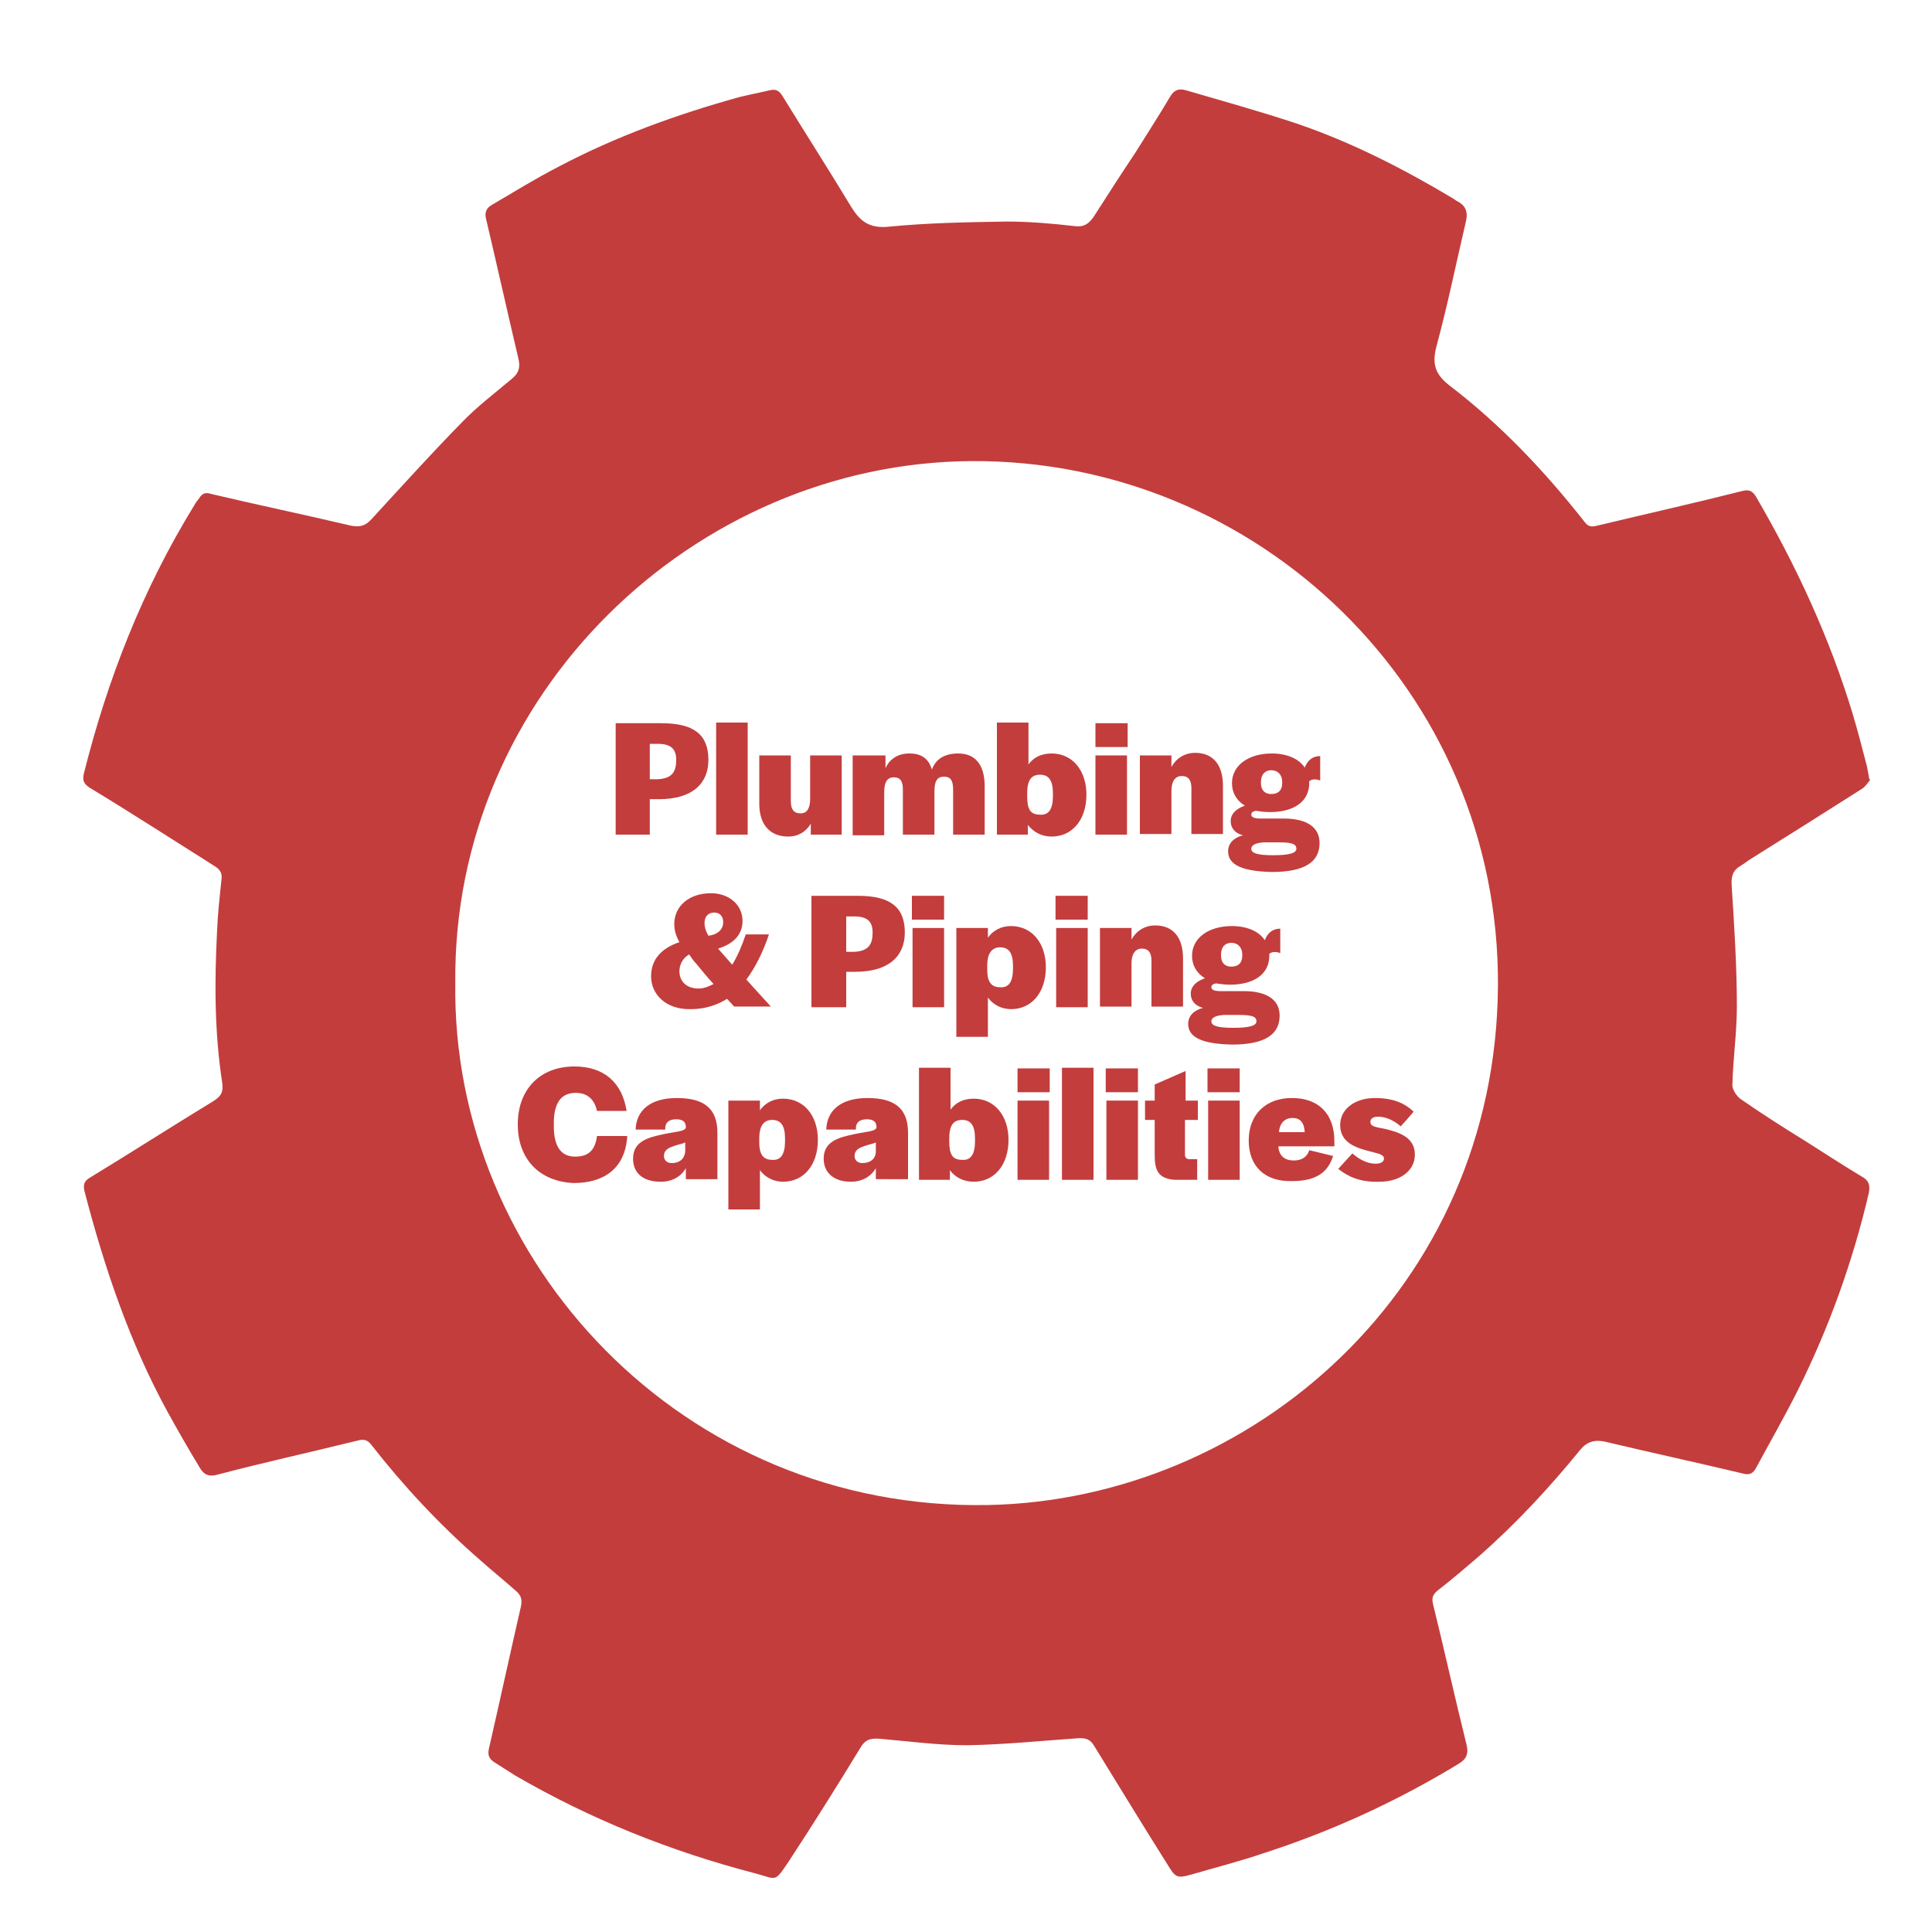
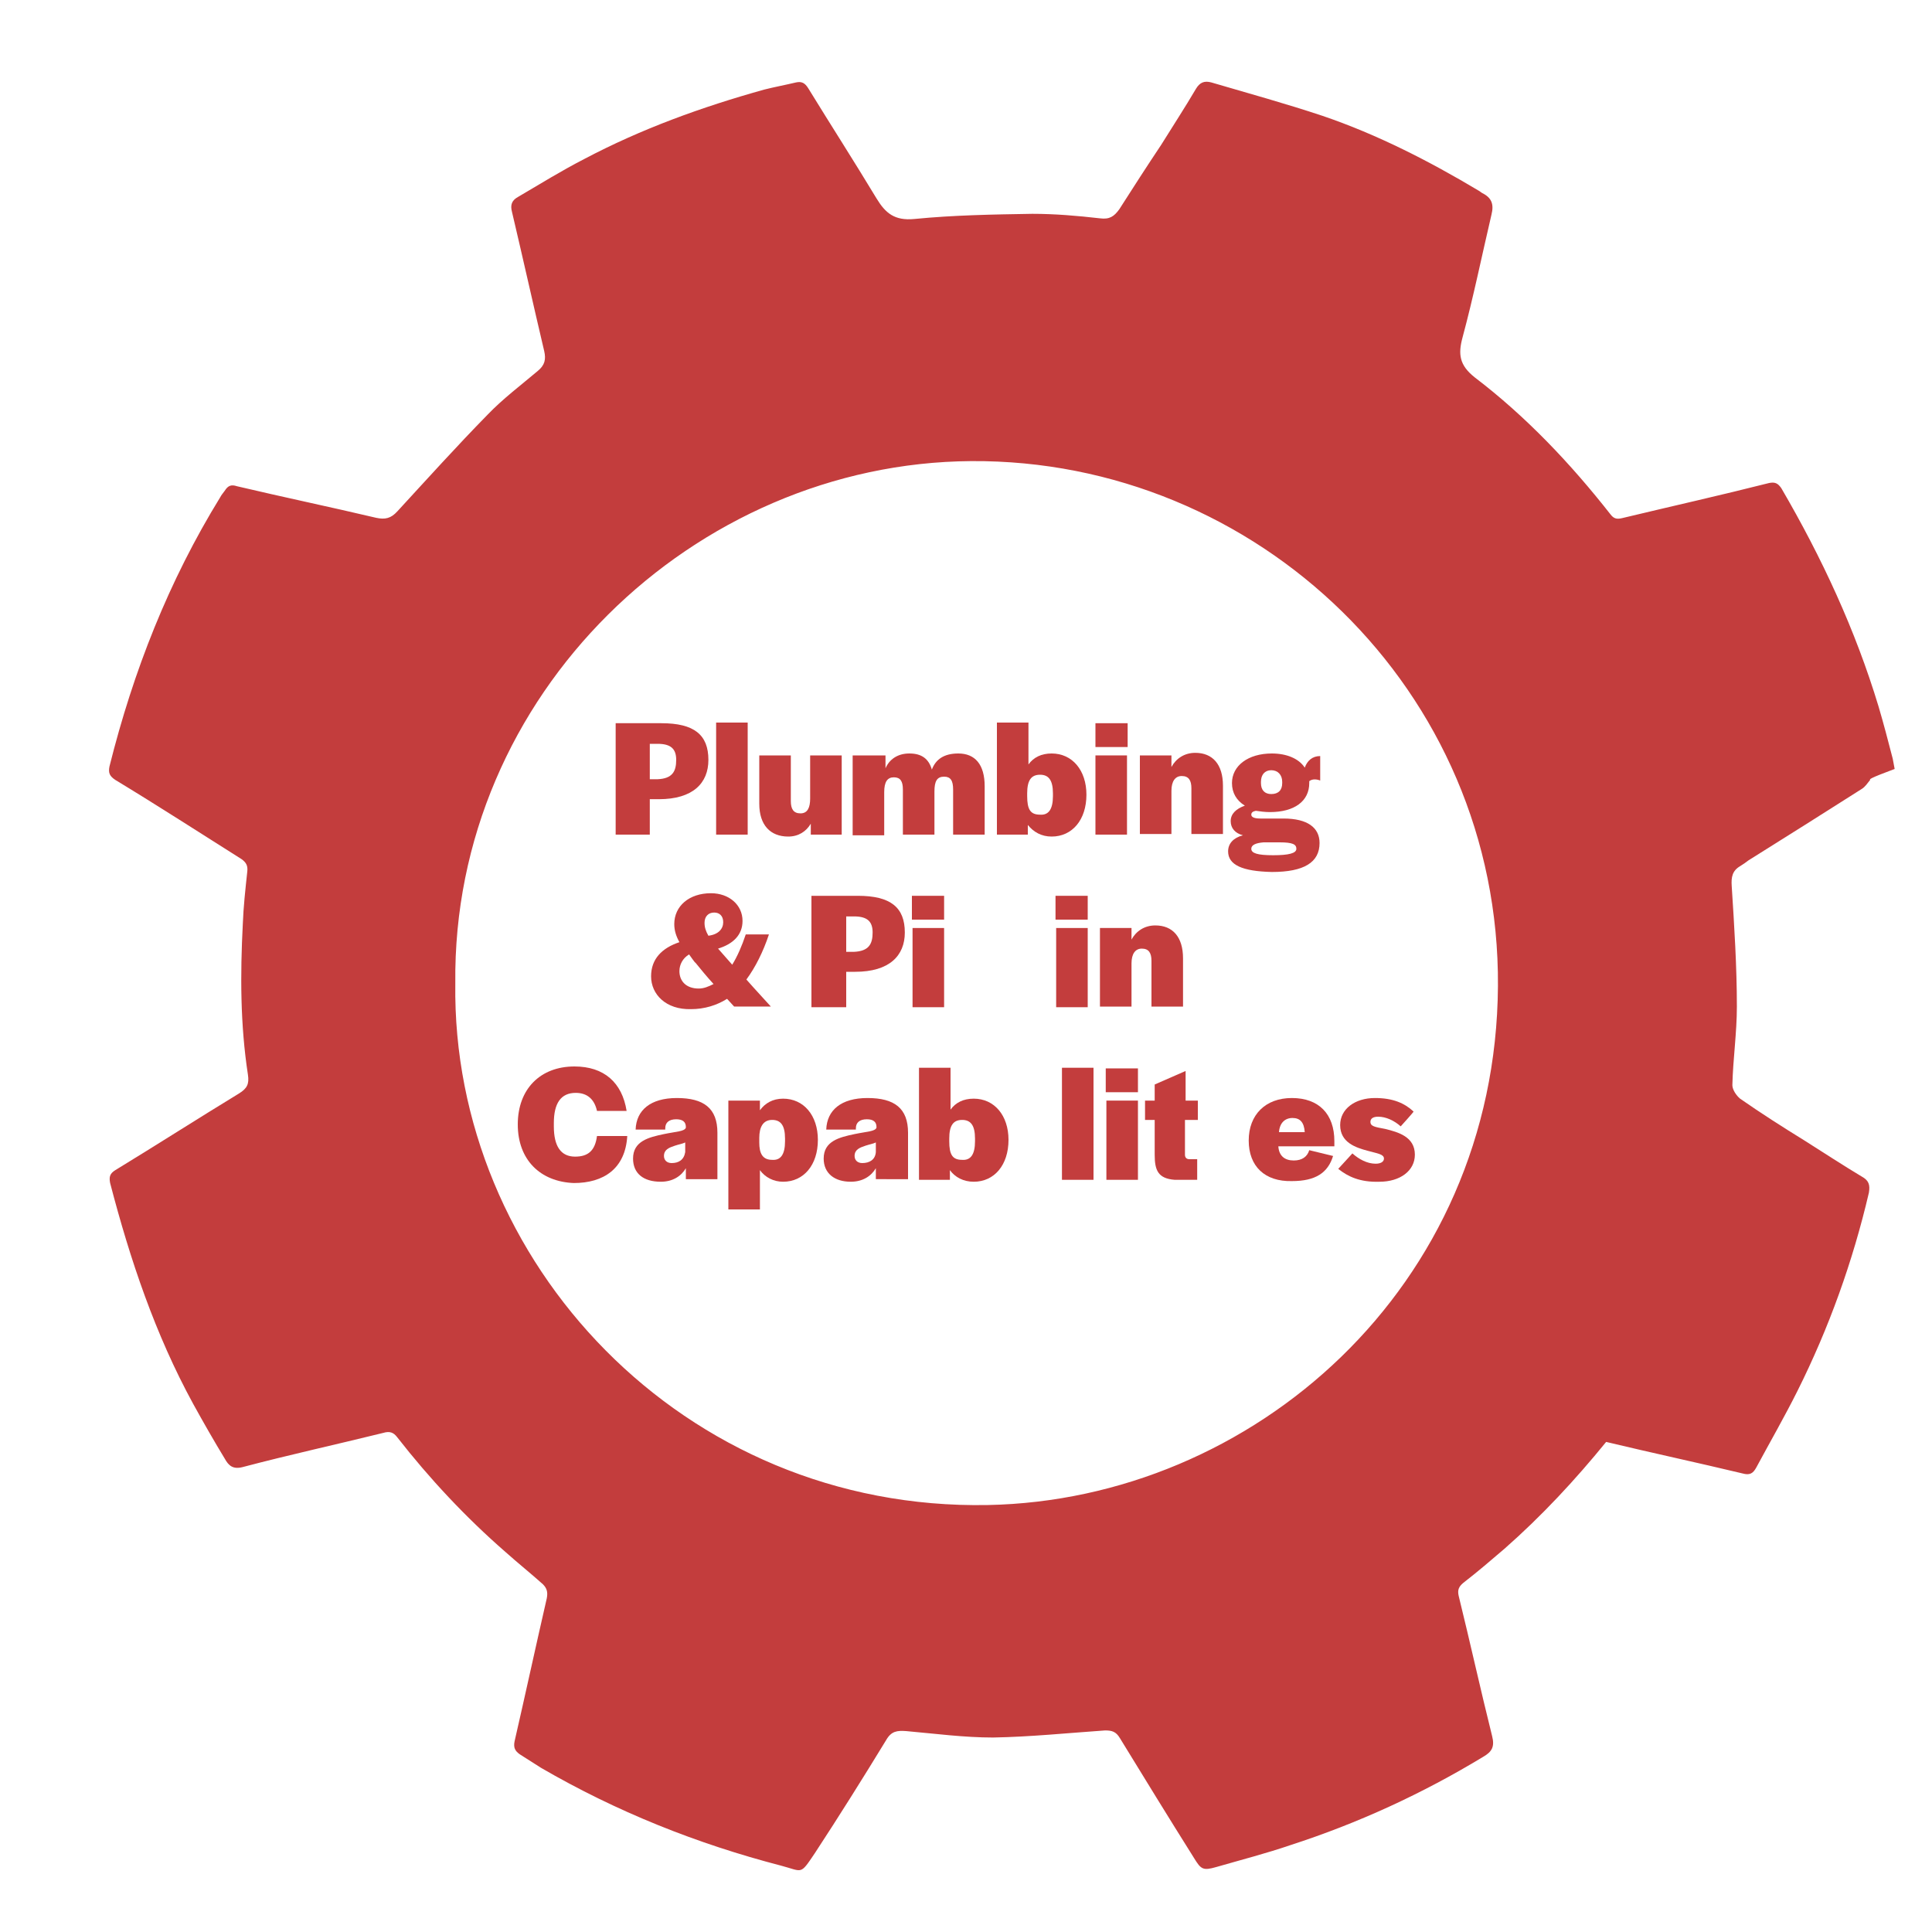
<svg xmlns="http://www.w3.org/2000/svg" version="1.1" id="Layer_1" x="0px" y="0px" viewBox="0 0 300 300" style="enable-background:new 0 0 300 300;" xml:space="preserve">
  <style type="text/css">
	.st0{fill:#C33D3D;}
</style>
  <g id="x91hXn_00000162321571213509231460000009153673439641591993_">
    <g>
-       <path class="st0" d="M290.4,121.1c-0.4,0.5-0.8,1.1-1.3,1.4c-5.8,3.7-11.7,7.4-17.6,11.1c-0.4,0.3-0.8,0.6-1.3,0.9    c-1.2,0.7-1.4,1.7-1.3,3.1c0.4,6.2,0.8,12.5,0.8,18.7c0,4.1-0.6,8.1-0.7,12.2c0,0.7,0.6,1.6,1.2,2.1c3.3,2.3,6.6,4.4,10,6.5    c3,1.9,5.9,3.8,8.9,5.6c1.1,0.6,1.3,1.3,1.1,2.5c-2.5,10.7-6.2,21-11.1,30.8c-2,4-4.3,8-6.4,11.9c-0.5,0.9-1,1.2-2.1,0.9    c-7.1-1.7-14.1-3.2-21.2-4.9c-1.7-0.4-2.9-0.1-4,1.2c-4.8,5.9-10,11.5-15.8,16.6c-2.1,1.8-4.2,3.6-6.4,5.3c-0.7,0.6-0.9,1.1-0.7,2    c1.8,7.3,3.4,14.6,5.2,21.8c0.4,1.6,0,2.4-1.4,3.2c-9.4,5.7-19.4,10.3-29.9,13.7c-3.8,1.3-7.7,2.3-11.5,3.4    c-2.1,0.6-2.4,0.4-3.5-1.4c-3.9-6.2-7.7-12.4-11.5-18.6c-0.6-1-1.2-1.2-2.3-1.2c-5.8,0.4-11.6,1-17.4,1.1c-4.5,0-9-0.6-13.5-1    c-1.4-0.1-2.3,0-3.1,1.4c-3.6,5.9-7.3,11.8-11.1,17.6c-2.3,3.4-1.8,2.8-5.2,1.9c-13.1-3.4-25.6-8.4-37.3-15.2    c-1.1-0.7-2.2-1.4-3.3-2.1c-0.7-0.5-1-1-0.8-2c1.7-7.4,3.3-14.8,5-22.2c0.2-1,0-1.6-0.6-2.2c-1.9-1.7-3.9-3.3-5.8-5    c-6.2-5.4-11.8-11.4-16.8-17.8c-0.6-0.8-1.2-1-2.2-0.7c-7.3,1.8-14.6,3.4-21.8,5.3c-1.5,0.4-2.2-0.2-2.8-1.3    c-1.7-2.8-3.3-5.6-4.9-8.5c-5.9-10.8-9.8-22.4-12.9-34.3c-0.2-1,0-1.5,0.8-2c6.4-3.9,12.8-8,19.2-11.9c1.3-0.8,1.6-1.5,1.4-2.9    c-1.2-7.8-1.2-15.6-0.8-23.4c0.1-2.7,0.4-5.4,0.7-8.2c0.1-0.9-0.2-1.4-0.9-1.9c-6.5-4.1-13-8.3-19.6-12.3    c-0.9-0.6-1.1-1.1-0.9-2.1c3.7-14.8,9.2-28.8,17.2-41.8c0.2-0.4,0.5-0.7,0.7-1c0.5-0.8,1-1,1.9-0.7c7.2,1.7,14.4,3.2,21.6,4.9    c1.4,0.3,2.3,0.1,3.3-1c4.6-5,9.2-10.1,14-15c2.4-2.5,5.2-4.6,7.8-6.8c1.1-0.9,1.3-1.8,1-3.1c-1.7-7.2-3.3-14.4-5-21.6    c-0.3-1.1,0-1.8,0.9-2.3c3.4-2,6.8-4.1,10.3-5.9c8.9-4.7,18.3-8.1,28-10.8c1.6-0.4,3.2-0.7,4.9-1.1c0.9-0.2,1.4,0.1,1.9,0.9    c3.5,5.7,7.1,11.3,10.6,17.1c1.4,2.3,2.8,3.5,5.9,3.2c6.1-0.6,12.2-0.7,18.3-0.8c3.5,0,7,0.3,10.5,0.7c1.5,0.2,2.2-0.3,3-1.4    c2.1-3.3,4.3-6.7,6.5-10c1.8-2.9,3.7-5.8,5.4-8.7c0.6-1,1.3-1.3,2.4-1c5.8,1.7,11.6,3.3,17.3,5.2c8.5,2.9,16.5,7,24.2,11.6    c0.2,0.1,0.4,0.3,0.6,0.4c1.4,0.7,1.8,1.7,1.4,3.3c-1.5,6.4-2.8,12.8-4.5,19.1c-0.7,2.6-0.5,4.3,1.9,6.2    c8,6.1,14.9,13.4,21.1,21.3c0.6,0.8,1.2,0.7,2,0.5c7.5-1.8,15.1-3.5,22.6-5.4c1-0.2,1.4,0.1,1.9,0.8c6.3,10.8,11.5,22,15.1,33.9    c0.8,2.7,1.5,5.4,2.2,8.1c0.1,0.5,0.2,1.1,0.3,1.6C290.2,120.9,290.3,121,290.4,121.1z M70.7,152.7c-0.6,43.1,35.3,81.9,82.7,81    c41-0.8,78.9-33.7,79.2-80.6c0.3-46-37.5-81.8-81.8-81.5C107.8,71.9,70.2,107.8,70.7,152.7z" />
+       <path class="st0" d="M290.4,121.1c-0.4,0.5-0.8,1.1-1.3,1.4c-5.8,3.7-11.7,7.4-17.6,11.1c-0.4,0.3-0.8,0.6-1.3,0.9    c-1.2,0.7-1.4,1.7-1.3,3.1c0.4,6.2,0.8,12.5,0.8,18.7c0,4.1-0.6,8.1-0.7,12.2c0,0.7,0.6,1.6,1.2,2.1c3.3,2.3,6.6,4.4,10,6.5    c3,1.9,5.9,3.8,8.9,5.6c1.1,0.6,1.3,1.3,1.1,2.5c-2.5,10.7-6.2,21-11.1,30.8c-2,4-4.3,8-6.4,11.9c-0.5,0.9-1,1.2-2.1,0.9    c-7.1-1.7-14.1-3.2-21.2-4.9c-4.8,5.9-10,11.5-15.8,16.6c-2.1,1.8-4.2,3.6-6.4,5.3c-0.7,0.6-0.9,1.1-0.7,2    c1.8,7.3,3.4,14.6,5.2,21.8c0.4,1.6,0,2.4-1.4,3.2c-9.4,5.7-19.4,10.3-29.9,13.7c-3.8,1.3-7.7,2.3-11.5,3.4    c-2.1,0.6-2.4,0.4-3.5-1.4c-3.9-6.2-7.7-12.4-11.5-18.6c-0.6-1-1.2-1.2-2.3-1.2c-5.8,0.4-11.6,1-17.4,1.1c-4.5,0-9-0.6-13.5-1    c-1.4-0.1-2.3,0-3.1,1.4c-3.6,5.9-7.3,11.8-11.1,17.6c-2.3,3.4-1.8,2.8-5.2,1.9c-13.1-3.4-25.6-8.4-37.3-15.2    c-1.1-0.7-2.2-1.4-3.3-2.1c-0.7-0.5-1-1-0.8-2c1.7-7.4,3.3-14.8,5-22.2c0.2-1,0-1.6-0.6-2.2c-1.9-1.7-3.9-3.3-5.8-5    c-6.2-5.4-11.8-11.4-16.8-17.8c-0.6-0.8-1.2-1-2.2-0.7c-7.3,1.8-14.6,3.4-21.8,5.3c-1.5,0.4-2.2-0.2-2.8-1.3    c-1.7-2.8-3.3-5.6-4.9-8.5c-5.9-10.8-9.8-22.4-12.9-34.3c-0.2-1,0-1.5,0.8-2c6.4-3.9,12.8-8,19.2-11.9c1.3-0.8,1.6-1.5,1.4-2.9    c-1.2-7.8-1.2-15.6-0.8-23.4c0.1-2.7,0.4-5.4,0.7-8.2c0.1-0.9-0.2-1.4-0.9-1.9c-6.5-4.1-13-8.3-19.6-12.3    c-0.9-0.6-1.1-1.1-0.9-2.1c3.7-14.8,9.2-28.8,17.2-41.8c0.2-0.4,0.5-0.7,0.7-1c0.5-0.8,1-1,1.9-0.7c7.2,1.7,14.4,3.2,21.6,4.9    c1.4,0.3,2.3,0.1,3.3-1c4.6-5,9.2-10.1,14-15c2.4-2.5,5.2-4.6,7.8-6.8c1.1-0.9,1.3-1.8,1-3.1c-1.7-7.2-3.3-14.4-5-21.6    c-0.3-1.1,0-1.8,0.9-2.3c3.4-2,6.8-4.1,10.3-5.9c8.9-4.7,18.3-8.1,28-10.8c1.6-0.4,3.2-0.7,4.9-1.1c0.9-0.2,1.4,0.1,1.9,0.9    c3.5,5.7,7.1,11.3,10.6,17.1c1.4,2.3,2.8,3.5,5.9,3.2c6.1-0.6,12.2-0.7,18.3-0.8c3.5,0,7,0.3,10.5,0.7c1.5,0.2,2.2-0.3,3-1.4    c2.1-3.3,4.3-6.7,6.5-10c1.8-2.9,3.7-5.8,5.4-8.7c0.6-1,1.3-1.3,2.4-1c5.8,1.7,11.6,3.3,17.3,5.2c8.5,2.9,16.5,7,24.2,11.6    c0.2,0.1,0.4,0.3,0.6,0.4c1.4,0.7,1.8,1.7,1.4,3.3c-1.5,6.4-2.8,12.8-4.5,19.1c-0.7,2.6-0.5,4.3,1.9,6.2    c8,6.1,14.9,13.4,21.1,21.3c0.6,0.8,1.2,0.7,2,0.5c7.5-1.8,15.1-3.5,22.6-5.4c1-0.2,1.4,0.1,1.9,0.8c6.3,10.8,11.5,22,15.1,33.9    c0.8,2.7,1.5,5.4,2.2,8.1c0.1,0.5,0.2,1.1,0.3,1.6C290.2,120.9,290.3,121,290.4,121.1z M70.7,152.7c-0.6,43.1,35.3,81.9,82.7,81    c41-0.8,78.9-33.7,79.2-80.6c0.3-46-37.5-81.8-81.8-81.5C107.8,71.9,70.2,107.8,70.7,152.7z" />
    </g>
  </g>
  <g>
    <path class="st0" d="M95.5,112.3h7.2c5.1,0,7.3,1.8,7.3,5.7c0,3.6-2.4,6.1-7.7,6.1h-1.4v5.5h-5.3V112.3z M102.1,121   c2.3-0.1,2.9-1.2,2.9-3c0-1.7-0.8-2.5-2.9-2.5h-1.2v5.5H102.1z" />
    <path class="st0" d="M111.2,112.2h4.9v17.4h-4.9V112.2z" />
    <path class="st0" d="M117.9,124.8v-7.5h4.9v7.1c0,1.2,0.4,1.9,1.5,1.9c1.1,0,1.5-0.9,1.5-2.3v-6.7h4.9v12.3h-4.8v-1.7   c-0.7,1.2-1.9,2-3.5,2C119.6,129.9,117.9,128.1,117.9,124.8z" />
    <path class="st0" d="M132.6,117.3h4.9v2c0.6-1.4,1.9-2.3,3.7-2.3c1.9,0,3,0.8,3.5,2.5c0.6-1.6,1.9-2.5,4.1-2.5   c2.6,0,4.1,1.7,4.1,5.1v7.5H148v-7c0-1.4-0.4-2-1.4-2c-1.1,0-1.5,0.7-1.5,2.3v6.7h-4.9v-7c0-1.3-0.4-1.9-1.4-1.9   c-1,0-1.5,0.7-1.5,2.3v6.7h-4.9V117.3z" />
    <path class="st0" d="M159.6,128.1v1.5h-4.8v-17.4h4.9v6.5c0.8-1.1,2-1.7,3.6-1.7c3.2,0,5.4,2.6,5.4,6.4v0c0,3.9-2.2,6.5-5.4,6.5   C161.7,129.9,160.5,129.2,159.6,128.1z M163.5,123.6v-0.4c0-2.1-0.7-2.9-2-2.9c-1.4,0-2,0.9-2,2.9v0.4c0,2.1,0.5,2.9,2,2.9   C162.8,126.6,163.5,125.7,163.5,123.6z" />
    <path class="st0" d="M170.1,112.3h5v3.7h-5V112.3z M170.1,117.3h4.9v12.3h-4.9V117.3z" />
    <path class="st0" d="M177,117.3h4.9v1.8c0.7-1.3,2-2.2,3.7-2.2c2.7,0,4.3,1.8,4.3,5.1v7.5h-4.9v-7.1c0-1.2-0.4-1.9-1.5-1.9   c-1,0-1.6,0.8-1.6,2.3v6.7H177V117.3z" />
    <path class="st0" d="M190.7,132.2c0-1.2,0.8-2.1,2.3-2.5c-1.2-0.3-1.9-1.1-1.9-2.2c0-1.1,0.8-1.9,2.2-2.4c-1.3-0.8-2-2-2-3.5   c0-2.7,2.5-4.6,6.2-4.6c2.3,0,4.2,0.8,5.1,2.2c0.4-1.1,1.2-1.8,2.4-1.8v3.8c-0.5-0.2-1.2-0.3-1.7,0.1c0,0.1,0,0.2,0,0.3   c0,2.8-2.3,4.5-6.1,4.5c-0.8,0-1.5-0.1-2.2-0.2c-0.5,0.1-0.7,0.3-0.7,0.6c0,0.4,0.5,0.6,1.4,0.6h3.6c3.7,0,5.6,1.4,5.6,3.8   c0,3-2.4,4.5-7.4,4.5C192.9,135.3,190.7,134.3,190.7,132.2z M201.3,131.8c0-0.7-0.6-1-2.6-1h-2.5c-1.2,0.1-1.9,0.4-1.9,1   c0,0.7,1,1,3.4,1S201.3,132.5,201.3,131.8z M199.1,121.6v-0.2c0-1.1-0.7-1.8-1.7-1.8c-1,0-1.6,0.7-1.6,1.8v0.2   c0,1.1,0.6,1.7,1.6,1.7C198.5,123.3,199.1,122.7,199.1,121.6z" />
    <path class="st0" d="M101.1,151.6c0-2.7,1.7-4.4,4.4-5.3c-0.5-0.9-0.8-1.8-0.8-2.8c0-2.8,2.3-4.8,5.7-4.8c2.8,0,4.9,1.8,4.9,4.3   c0,2.2-1.5,3.6-3.8,4.3l2.2,2.5c0.8-1.3,1.5-2.9,2.1-4.7h3.6c-0.9,2.7-2.1,5.1-3.5,7c1.4,1.6,3,3.3,3.8,4.2H114l-1.1-1.2   c-1.6,1-3.5,1.6-5.6,1.6C103.4,156.8,101.1,154.4,101.1,151.6z M110.8,152.8c-1-1.1-2-2.3-2.8-3.3c-0.1,0-0.7-0.9-1-1.3   c-1,0.6-1.5,1.6-1.5,2.6c0,1.5,1,2.7,3,2.7C109.3,153.5,110,153.2,110.8,152.8z M112.3,143.2c0-1-0.6-1.5-1.4-1.5   c-0.9,0-1.5,0.6-1.5,1.6c0,0.7,0.2,1.3,0.6,2C111.6,145.1,112.3,144.2,112.3,143.2z" />
    <path class="st0" d="M126,139.1h7.2c5.1,0,7.3,1.8,7.3,5.7c0,3.6-2.4,6.1-7.7,6.1h-1.4v5.5H126V139.1z M132.6,147.8   c2.3-0.1,2.9-1.2,2.9-3c0-1.7-0.8-2.5-2.9-2.5h-1.2v5.5H132.6z" />
    <path class="st0" d="M141.6,139.1h5v3.7h-5V139.1z M141.7,144.1h4.9v12.3h-4.9V144.1z" />
-     <path class="st0" d="M148.5,144.1h4.9v1.5c0.8-1.1,2-1.8,3.6-1.8c3.2,0,5.4,2.6,5.4,6.4v0c0,3.9-2.2,6.5-5.4,6.5   c-1.5,0-2.8-0.7-3.6-1.8v6.1h-4.9V144.1z M157.3,150.4V150c0-2.1-0.7-2.9-2-2.9c-1.4,0-2,1.1-2,2.8v0.7c0,1.7,0.5,2.7,2,2.7   C156.6,153.4,157.3,152.5,157.3,150.4z" />
    <path class="st0" d="M163.9,139.1h5v3.7h-5V139.1z M164,144.1h4.9v12.3H164V144.1z" />
    <path class="st0" d="M170.8,144.1h4.9v1.8c0.7-1.3,2-2.2,3.7-2.2c2.7,0,4.3,1.8,4.3,5.1v7.5h-4.9v-7.1c0-1.2-0.4-1.9-1.5-1.9   c-1,0-1.6,0.8-1.6,2.3v6.7h-4.9V144.1z" />
-     <path class="st0" d="M184.5,159c0-1.2,0.8-2.1,2.3-2.5c-1.2-0.3-1.9-1.1-1.9-2.2c0-1.1,0.8-1.9,2.2-2.4c-1.3-0.8-2-2-2-3.5   c0-2.7,2.5-4.6,6.2-4.6c2.3,0,4.2,0.8,5.1,2.2c0.4-1.1,1.2-1.8,2.4-1.8v3.8c-0.5-0.2-1.2-0.3-1.7,0.1c0,0.1,0,0.2,0,0.3   c0,2.8-2.3,4.5-6.1,4.5c-0.8,0-1.5-0.1-2.2-0.2c-0.5,0.1-0.7,0.3-0.7,0.6c0,0.4,0.5,0.6,1.4,0.6h3.6c3.7,0,5.6,1.4,5.6,3.8   c0,3-2.4,4.5-7.4,4.5C186.7,162.1,184.5,161.1,184.5,159z M195.1,158.6c0-0.7-0.6-1-2.6-1H190c-1.2,0.1-1.9,0.4-1.9,1   c0,0.7,1,1,3.4,1S195.1,159.3,195.1,158.6z M192.9,148.4v-0.2c0-1.1-0.7-1.8-1.7-1.8c-1,0-1.6,0.7-1.6,1.8v0.2   c0,1.1,0.6,1.7,1.6,1.7C192.3,150.1,192.9,149.5,192.9,148.4z" />
    <path class="st0" d="M80.4,174.6c0-5.5,3.5-9,8.8-9c4.6,0,7.4,2.5,8.1,6.9h-4.6c-0.4-1.8-1.5-2.8-3.3-2.8c-2.3,0-3.4,1.6-3.4,4.7   v0.5c0,3.1,1.1,4.7,3.3,4.7c2,0,3.1-0.9,3.4-3.2h4.7c-0.3,5.1-3.7,7.3-8.3,7.3C83.9,183.5,80.4,180.1,80.4,174.6z" />
    <path class="st0" d="M98.3,179.9c0-2.7,2.4-3.3,4.8-3.8c1.9-0.4,3.2-0.4,3.4-1V175c0-0.8-0.5-1.2-1.5-1.2c-1.1,0-1.7,0.5-1.7,1.4   v0.2h-4.6c0.1-3,2.3-4.9,6.4-4.9c4.2,0,6.3,1.6,6.3,5.4v7.2h-4.9v-1.7c-0.7,1.2-2,2.1-3.9,2.1C99.9,183.5,98.3,182.2,98.3,179.9z    M106.4,178.9v-1.5c-0.4,0.2-1,0.3-1.6,0.5c-0.9,0.3-1.7,0.6-1.7,1.6c0,0.6,0.4,1.1,1.2,1.1C105.4,180.6,106.2,180.1,106.4,178.9z" />
    <path class="st0" d="M113.1,170.9h4.9v1.5c0.8-1.1,2-1.8,3.6-1.8c3.2,0,5.4,2.6,5.4,6.4v0c0,3.9-2.2,6.5-5.4,6.5   c-1.5,0-2.8-0.7-3.6-1.8v6.1h-4.9V170.9z M121.9,177.2v-0.4c0-2.1-0.7-2.9-2-2.9c-1.4,0-2,1.1-2,2.8v0.7c0,1.7,0.5,2.7,2,2.7   C121.2,180.2,121.9,179.3,121.9,177.2z" />
    <path class="st0" d="M127.9,179.9c0-2.7,2.4-3.3,4.8-3.8c1.9-0.4,3.2-0.4,3.4-1V175c0-0.8-0.5-1.2-1.5-1.2c-1.1,0-1.7,0.5-1.7,1.4   v0.2h-4.6c0.1-3,2.3-4.9,6.4-4.9c4.2,0,6.3,1.6,6.3,5.4v7.2H136v-1.7c-0.7,1.2-2,2.1-3.9,2.1C129.6,183.5,127.9,182.2,127.9,179.9z    M136,178.9v-1.5c-0.4,0.2-1,0.3-1.6,0.5c-0.9,0.3-1.7,0.6-1.7,1.6c0,0.6,0.4,1.1,1.2,1.1C135,180.6,135.9,180.1,136,178.9z" />
    <path class="st0" d="M147.5,181.7v1.5h-4.8v-17.4h4.9v6.5c0.8-1.1,2-1.7,3.6-1.7c3.2,0,5.4,2.6,5.4,6.4v0c0,3.9-2.2,6.5-5.4,6.5   C149.6,183.5,148.3,182.8,147.5,181.7z M151.4,177.2v-0.4c0-2.1-0.7-2.9-2-2.9c-1.4,0-2,0.9-2,2.9v0.4c0,2.1,0.5,2.9,2,2.9   C150.7,180.2,151.4,179.3,151.4,177.2z" />
-     <path class="st0" d="M158,165.9h5v3.7h-5V165.9z M158,170.9h4.9v12.3H158V170.9z" />
    <path class="st0" d="M164.9,165.8h4.9v17.4h-4.9V165.8z" />
    <path class="st0" d="M171.7,165.9h5v3.7h-5V165.9z M171.8,170.9h4.9v12.3h-4.9V170.9z" />
    <path class="st0" d="M179.3,179.3v-5.4h-1.5v-3h1.5v-2.5l4.8-2.1v4.6h1.9v3h-2v5.4c0,0.4,0.2,0.7,0.7,0.7h1.2v3.2h-3.5   C179.8,183,179.3,181.7,179.3,179.3z" />
-     <path class="st0" d="M187.5,165.9h5v3.7h-5V165.9z M187.6,170.9h4.9v12.3h-4.9V170.9z" />
    <path class="st0" d="M193.9,177.1c0-4,2.6-6.6,6.7-6.6c4.2,0,6.6,2.5,6.6,6.7v0.8h-8.7c0.1,1.5,1,2.2,2.4,2.2   c1.3,0,2.1-0.6,2.4-1.6l3.7,0.9c-0.8,2.6-2.7,3.9-6.4,3.9C196.4,183.5,193.9,181.1,193.9,177.1z M202.6,175.8   c-0.1-1.5-0.7-2.2-1.9-2.2c-1.2,0-2,0.8-2.1,2.2H202.6z" />
    <path class="st0" d="M207.8,181.5l2.2-2.4c1,0.9,2.3,1.6,3.6,1.6c0.8,0,1.3-0.3,1.3-0.8c0-0.7-1.1-0.8-2.5-1.2   c-1.9-0.5-4.3-1.3-4.3-4c0-2.5,2.3-4.2,5.4-4.2c2.8,0,4.6,0.8,6,2.1c0,0.1-2,2.3-2,2.3c-1-0.9-2.3-1.5-3.5-1.5   c-0.8,0-1.2,0.3-1.2,0.8c0,0.7,0.7,0.8,2.3,1.1c2,0.5,4.6,1.2,4.6,4c0,2.5-2.3,4.2-5.5,4.2C211.2,183.6,209.3,182.7,207.8,181.5z" />
  </g>
</svg>